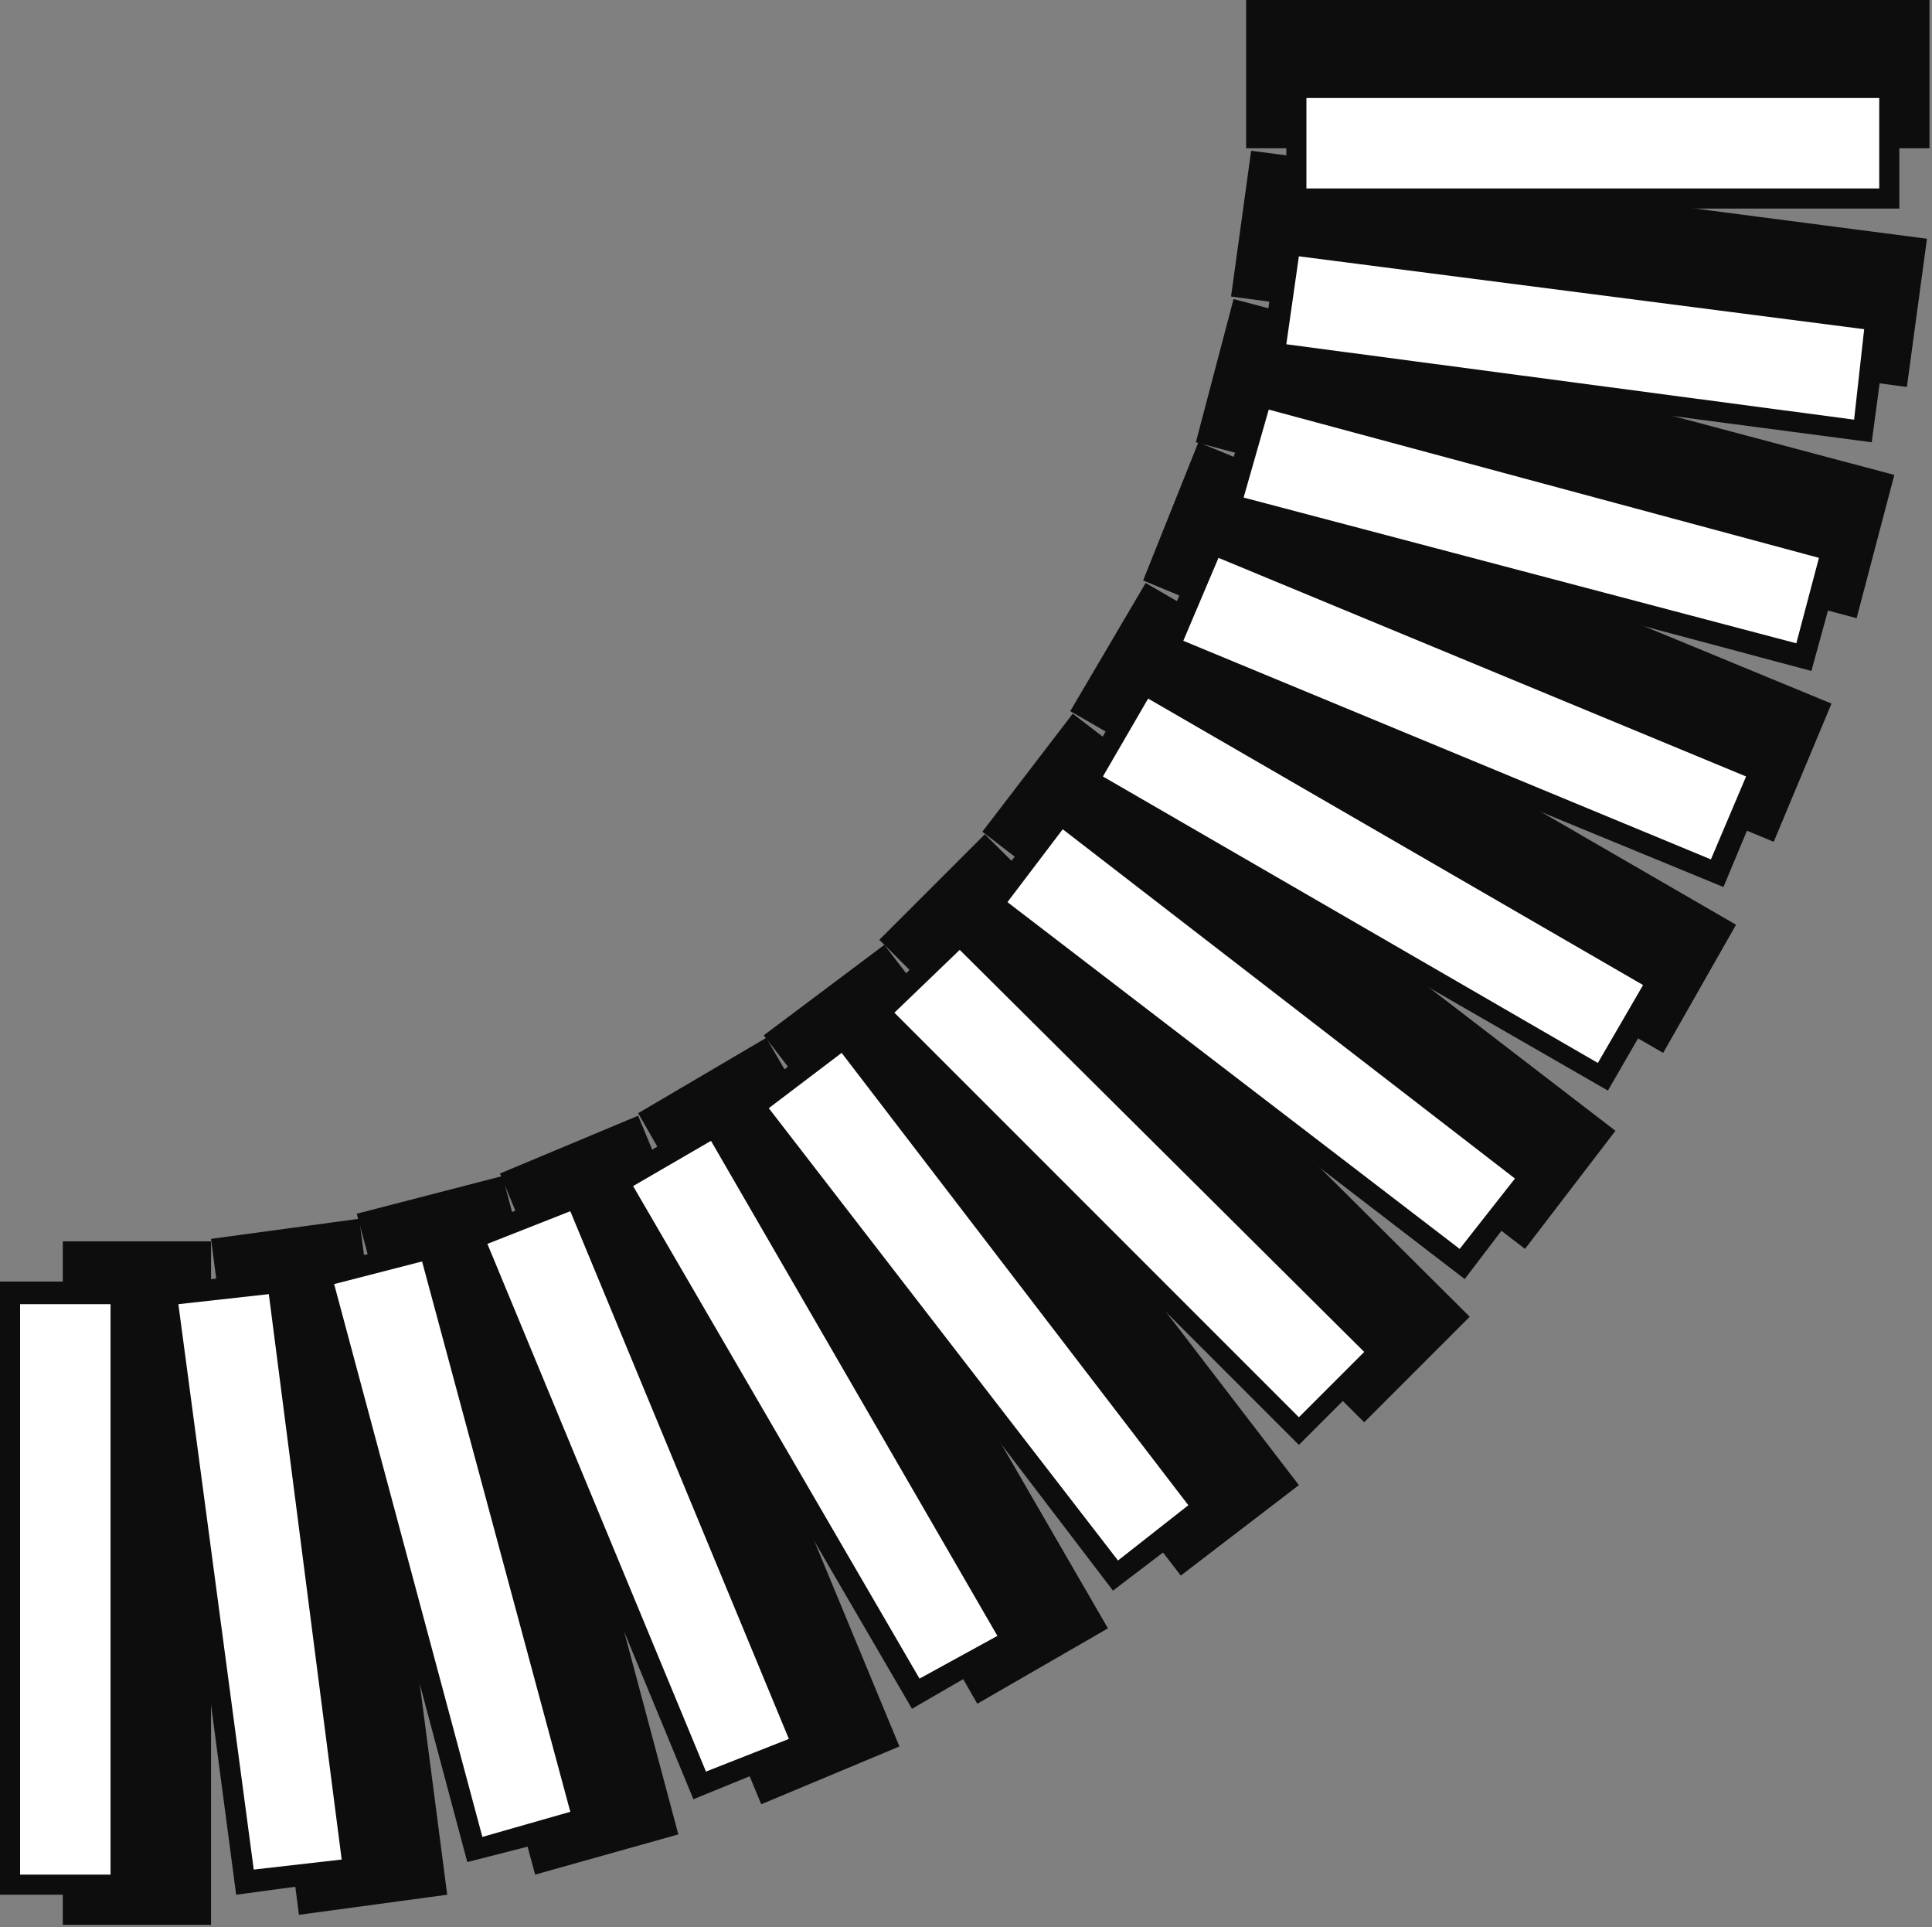
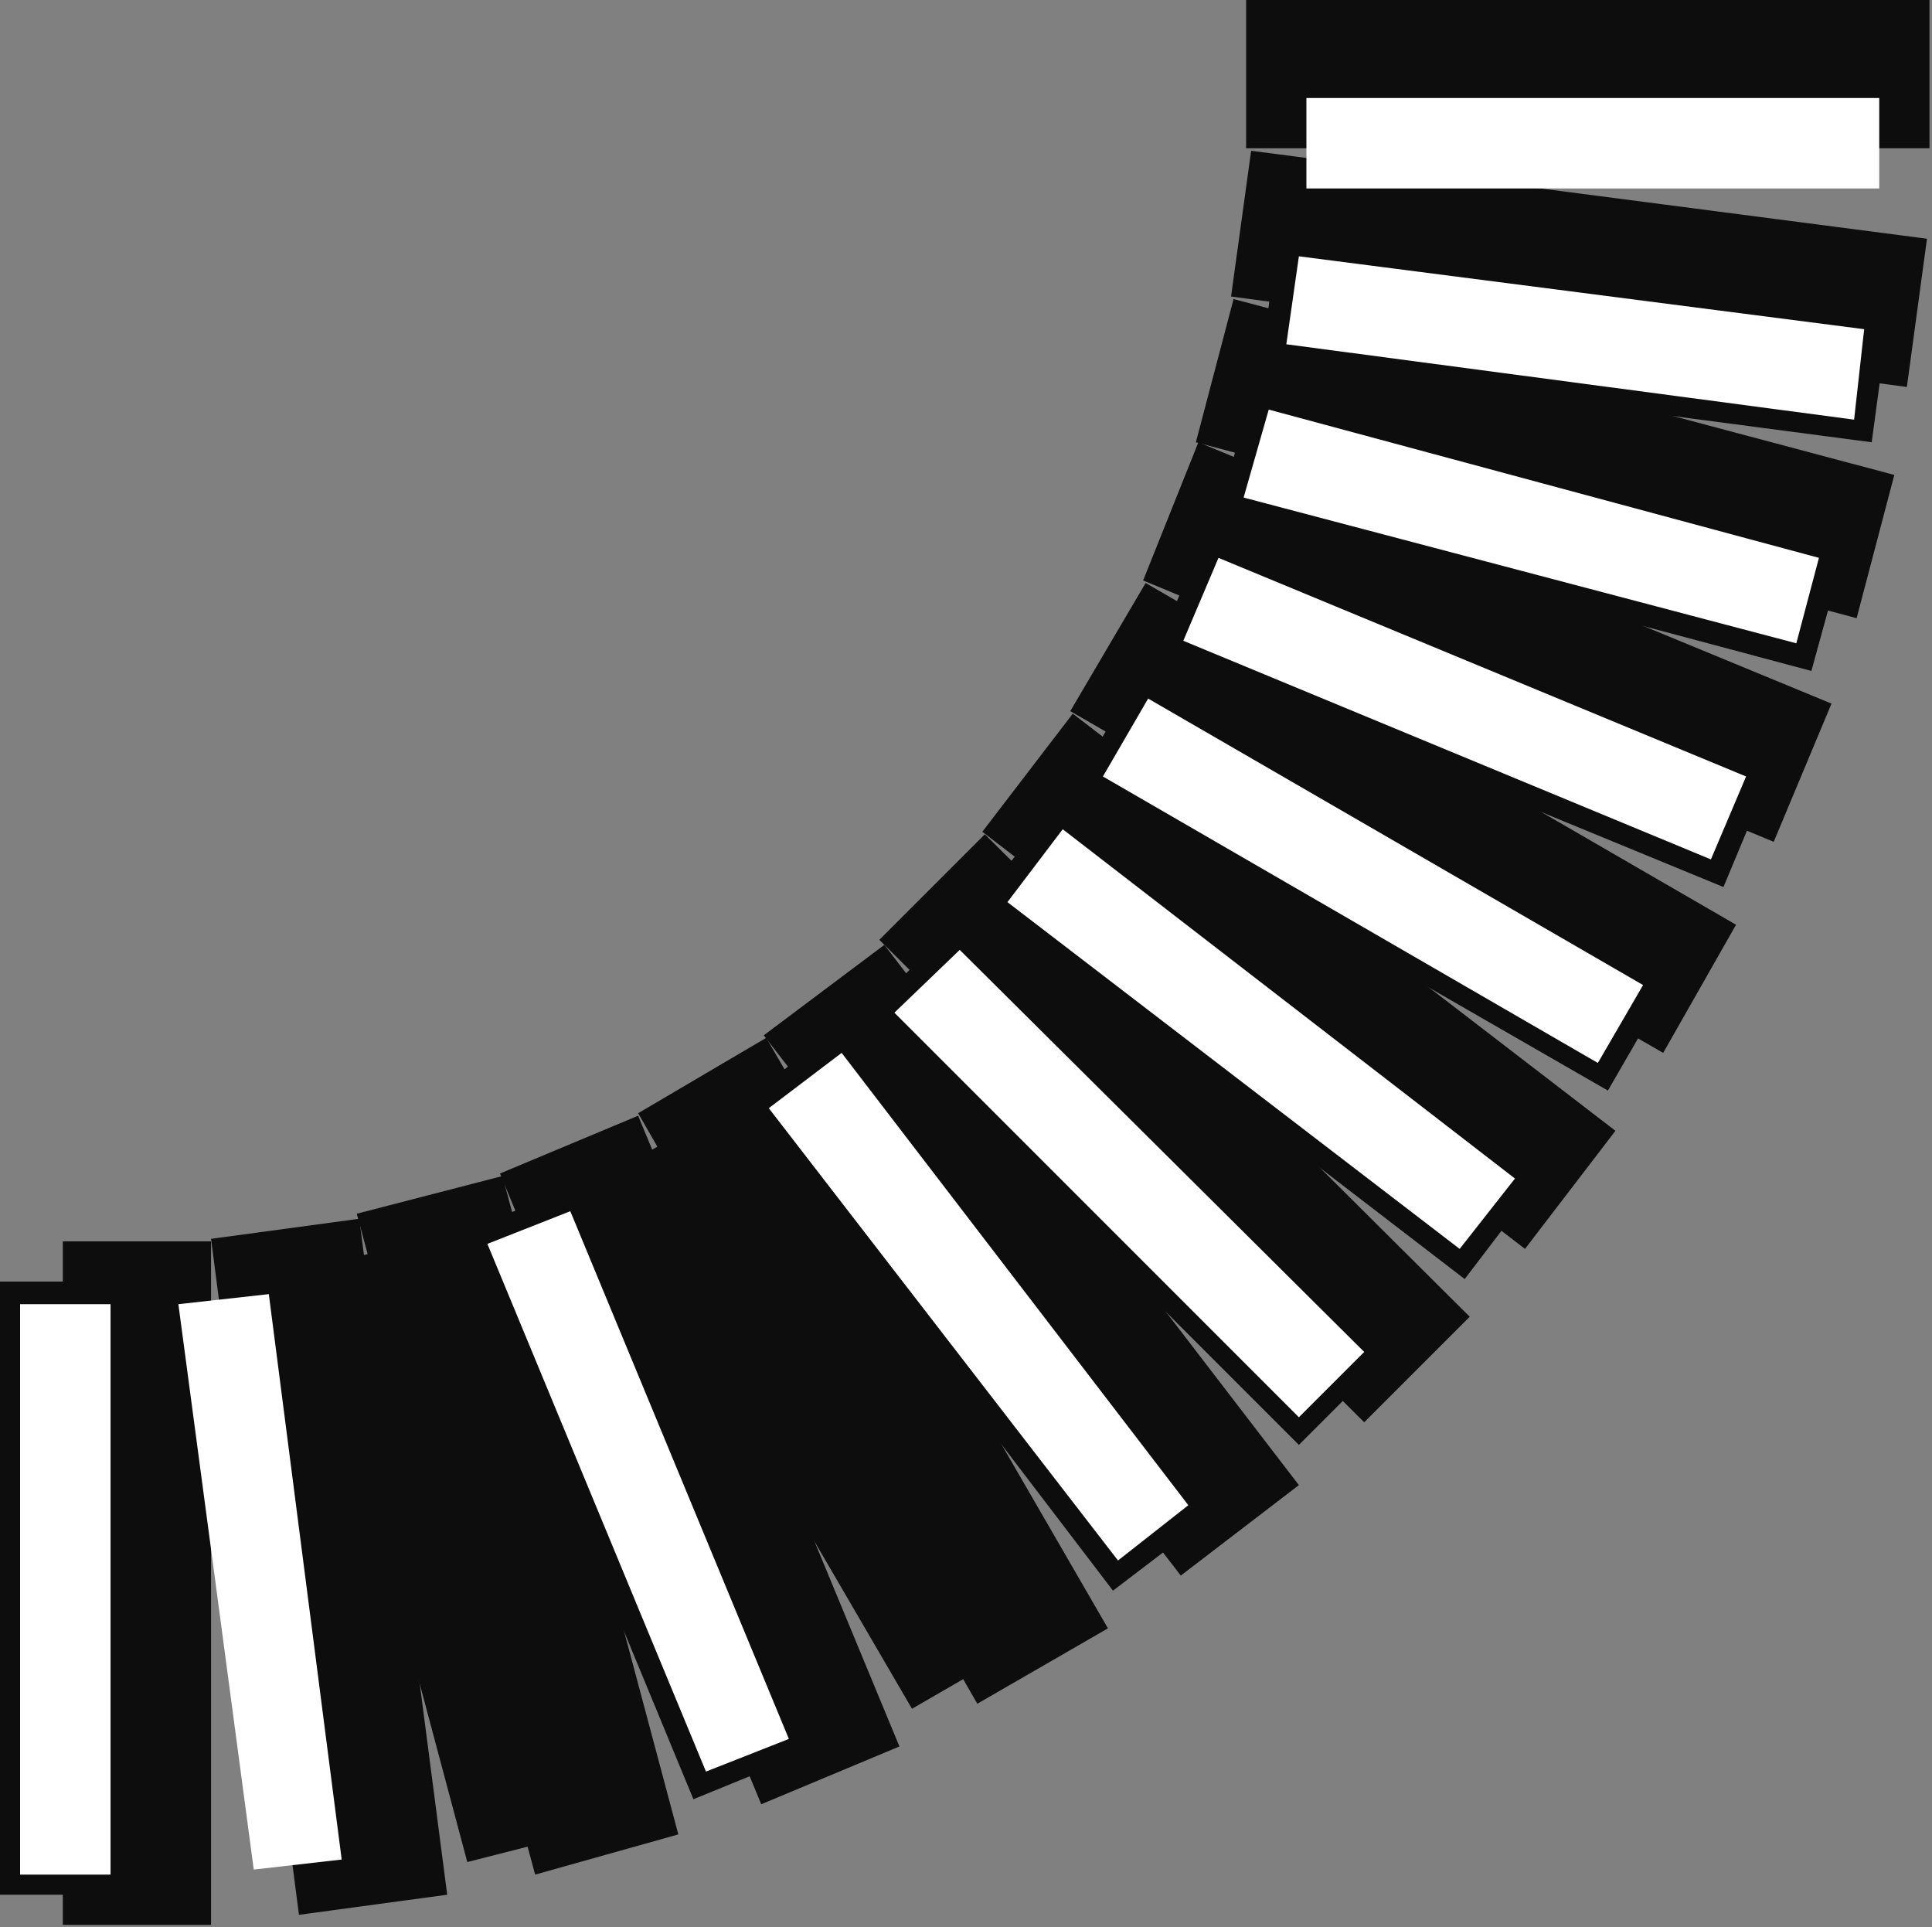
<svg xmlns="http://www.w3.org/2000/svg" xmlns:ns1="http://sodipodi.sourceforge.net/DTD/sodipodi-0.dtd" xmlns:ns2="http://www.inkscape.org/namespaces/inkscape" version="1.0" width="203.465mm" height="202.935mm" id="svg83" ns1:docname="CRNRN049.WMF">
  <rect width="100%" height="100%" fill="#808080" stroke="none" />
  <ns1:namedview pagecolor="#ffffff" bordercolor="#666666" borderopacity="1" objecttolerance="10" gridtolerance="10" guidetolerance="10" ns2:pageopacity="0" ns2:pageshadow="2" ns2:window-width="640" ns2:window-height="480" id="namedview85" />
  <defs id="defs3">
    <pattern id="WMFhbasepattern" patternUnits="userSpaceOnUse" width="6" height="6" x="0" y="0" />
  </defs>
  <path style="fill:#0e0d0d;fill-rule:evenodd;fill-opacity:1;stroke:none;" d="  M 496,0   L 768,0   L 768,59   L 496,59   L 496,0  z " id="path5" />
  <path style="fill:#0e0d0d;fill-rule:evenodd;fill-opacity:1;stroke:none;" d="  M 498,60   L 767,95   L 759,154   L 490,118   L 498,60  z " id="path7" />
  <path style="fill:#0e0d0d;fill-rule:evenodd;fill-opacity:1;stroke:none;" d="  M 491,119   L 754,189   L 739,246   L 476,176   L 491,119  z " id="path9" />
  <path style="fill:#0e0d0d;fill-rule:evenodd;fill-opacity:1;stroke:none;" d="  M 477,176   L 729,280   L 706,335   L 455,231   L 477,176  z " id="path11" />
  <path style="fill:#0e0d0d;fill-rule:evenodd;fill-opacity:1;stroke:none;" d="  M 456,232   L 691,368   L 662,419   L 426,283   L 456,232  z " id="path13" />
  <path style="fill:#0e0d0d;fill-rule:evenodd;fill-opacity:1;stroke:none;" d="  M 427,284   L 643,450   L 607,497   L 391,331   L 427,284  z " id="path15" />
  <path style="fill:#0e0d0d;fill-rule:evenodd;fill-opacity:1;stroke:none;" d="  M 392,332   L 585,524   L 543,566   L 350,374   L 392,332  z " id="path17" />
  <path style="fill:#0e0d0d;fill-rule:evenodd;fill-opacity:1;stroke:none;" d="  M 352,376   L 517,591   L 470,627   L 304,412   L 352,376  z " id="path19" />
  <path style="fill:#0e0d0d;fill-rule:evenodd;fill-opacity:1;stroke:none;" d="  M 305,413   L 441,648   L 389,678   L 254,443   L 305,413  z " id="path21" />
  <path style="fill:#0e0d0d;fill-rule:evenodd;fill-opacity:1;stroke:none;" d="  M 254,444   L 358,695   L 303,718   L 199,467   L 254,444  z " id="path23" />
  <path style="fill:#0e0d0d;fill-rule:evenodd;fill-opacity:1;stroke:none;" d="  M 200,468   L 270,730   L 213,746   L 142,483   L 200,468  z " id="path25" />
  <path style="fill:#0e0d0d;fill-rule:evenodd;fill-opacity:1;stroke:none;" d="  M 143,485   L 178,754   L 119,762   L 84,493   L 143,485  z " id="path27" />
  <path style="fill:#0e0d0d;fill-rule:evenodd;fill-opacity:1;stroke:none;" d="  M 84,494   L 84,766   L 25,766   L 25,494   L 84,494  z " id="path29" />
-   <path style="fill:#0e0d0d;fill-rule:evenodd;fill-opacity:1;stroke:none;" d="  M 512,31   L 756,31   L 756,83   L 512,83   L 512,31  z " id="path31" />
  <path style="fill:#0e0d0d;fill-rule:evenodd;fill-opacity:1;stroke:none;" d="  M 509,92   L 752,124   L 745,176   L 502,144   L 509,92  z " id="path33" />
  <path style="fill:#0e0d0d;fill-rule:evenodd;fill-opacity:1;stroke:none;" d="  M 499,153   L 735,216   L 721,267   L 485,204   L 499,153  z " id="path35" />
  <path style="fill:#0e0d0d;fill-rule:evenodd;fill-opacity:1;stroke:none;" d="  M 480,211   L 706,305   L 686,353   L 460,260   L 480,211  z " id="path37" />
  <path style="fill:#0e0d0d;fill-rule:evenodd;fill-opacity:1;stroke:none;" d="  M 454,267   L 666,389   L 640,434   L 428,312   L 454,267  z " id="path39" />
  <path style="fill:#0e0d0d;fill-rule:evenodd;fill-opacity:1;stroke:none;" d="  M 421,319   L 615,467   L 583,509   L 389,360   L 421,319  z " id="path41" />
  <path style="fill:#0e0d0d;fill-rule:evenodd;fill-opacity:1;stroke:none;" d="  M 382,366   L 554,538   L 517,575   L 345,403   L 382,366  z " id="path43" />
  <path style="fill:#0e0d0d;fill-rule:evenodd;fill-opacity:1;stroke:none;" d="  M 336,407   L 485,601   L 443,633   L 295,439   L 336,407  z " id="path45" />
  <path style="fill:#0e0d0d;fill-rule:evenodd;fill-opacity:1;stroke:none;" d="  M 286,442   L 408,654   L 363,680   L 240,469   L 286,442  z " id="path47" />
  <path style="fill:#0e0d0d;fill-rule:evenodd;fill-opacity:1;stroke:none;" d="  M 231,471   L 325,696   L 276,716   L 183,491   L 231,471  z " id="path49" />
  <path style="fill:#0e0d0d;fill-rule:evenodd;fill-opacity:1;stroke:none;" d="  M 174,492   L 237,728   L 186,741   L 123,505   L 174,492  z " id="path51" />
-   <path style="fill:#0e0d0d;fill-rule:evenodd;fill-opacity:1;stroke:none;" d="  M 114,505   L 146,747   L 94,754   L 62,512   L 114,505  z " id="path53" />
  <path style="fill:#0e0d0d;fill-rule:evenodd;fill-opacity:1;stroke:none;" d="  M 53,510   L 53,754   L 0,754   L 0,510   L 53,510  z " id="path55" />
  <path style="fill:#ffffff;fill-rule:evenodd;fill-opacity:1;stroke:none;" d="  M 520,39   L 748,39   L 748,75   L 520,75   L 520,39  z " id="path57" />
  <path style="fill:#ffffff;fill-rule:evenodd;fill-opacity:1;stroke:none;" d="  M 517,102   L 742,131   L 738,167   L 512,137   L 517,102  z " id="path59" />
  <path style="fill:#ffffff;fill-rule:evenodd;fill-opacity:1;stroke:none;" d="  M 505,163   L 724,222   L 715,256   L 495,198   L 505,163  z " id="path61" />
  <path style="fill:#ffffff;fill-rule:evenodd;fill-opacity:1;stroke:none;" d="  M 485,222   L 695,309   L 681,342   L 471,255   L 485,222  z " id="path63" />
  <path style="fill:#ffffff;fill-rule:evenodd;fill-opacity:1;stroke:none;" d="  M 457,278   L 654,392   L 636,423   L 439,309   L 457,278  z " id="path65" />
  <path style="fill:#ffffff;fill-rule:evenodd;fill-opacity:1;stroke:none;" d="  M 423,330   L 603,469   L 581,497   L 401,359   L 423,330  z " id="path67" />
  <path style="fill:#ffffff;fill-rule:evenodd;fill-opacity:1;stroke:none;" d="  M 382,378   L 543,538   L 517,564   L 356,403   L 382,378  z " id="path69" />
  <path style="fill:#ffffff;fill-rule:evenodd;fill-opacity:1;stroke:none;" d="  M 335,419   L 473,599   L 445,621   L 306,441   L 335,419  z " id="path71" />
-   <path style="fill:#ffffff;fill-rule:evenodd;fill-opacity:1;stroke:none;" d="  M 283,454   L 397,651   L 366,668   L 252,472   L 283,454  z " id="path73" />
  <path style="fill:#ffffff;fill-rule:evenodd;fill-opacity:1;stroke:none;" d="  M 227,482   L 314,692   L 281,705   L 194,495   L 227,482  z " id="path75" />
-   <path style="fill:#ffffff;fill-rule:evenodd;fill-opacity:1;stroke:none;" d="  M 168,502   L 227,721   L 192,731   L 133,511   L 168,502  z " id="path77" />
  <path style="fill:#ffffff;fill-rule:evenodd;fill-opacity:1;stroke:none;" d="  M 107,515   L 136,740   L 101,744   L 71,519   L 107,515  z " id="path79" />
  <path style="fill:#ffffff;fill-rule:evenodd;fill-opacity:1;stroke:none;" d="  M 44,519   L 44,746   L 8,746   L 8,519   L 44,519  z " id="path81" />
</svg>